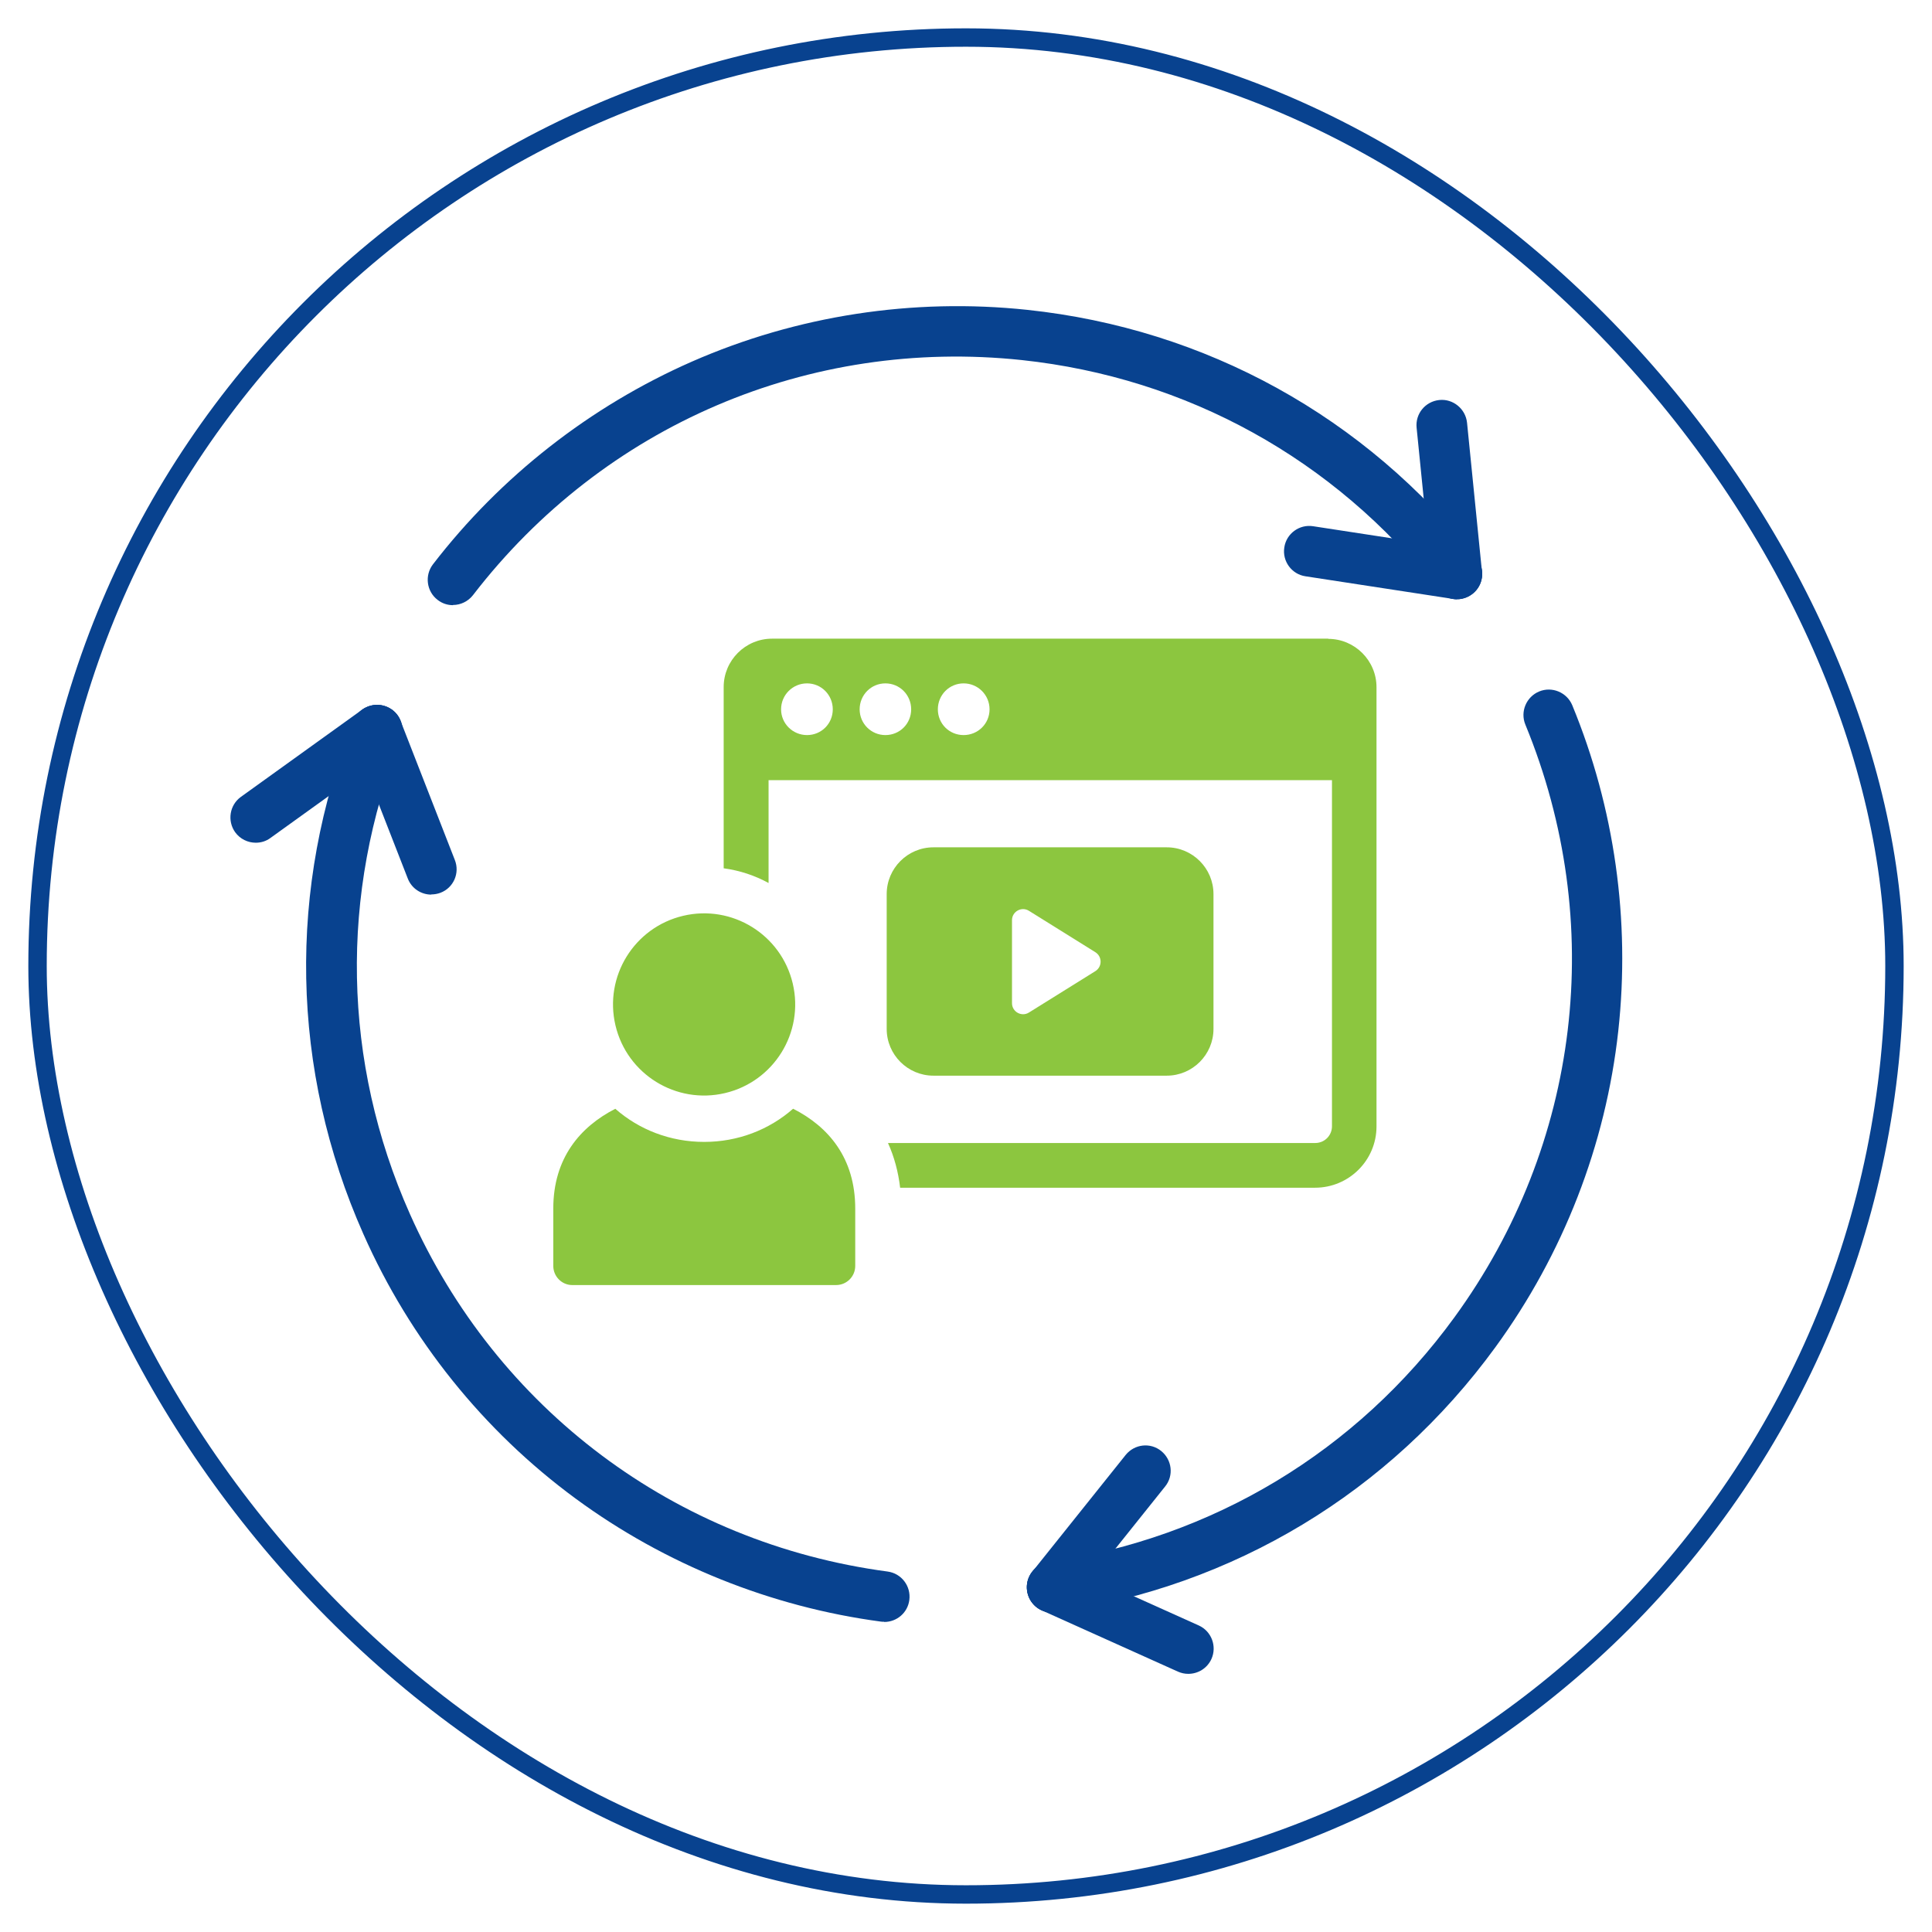
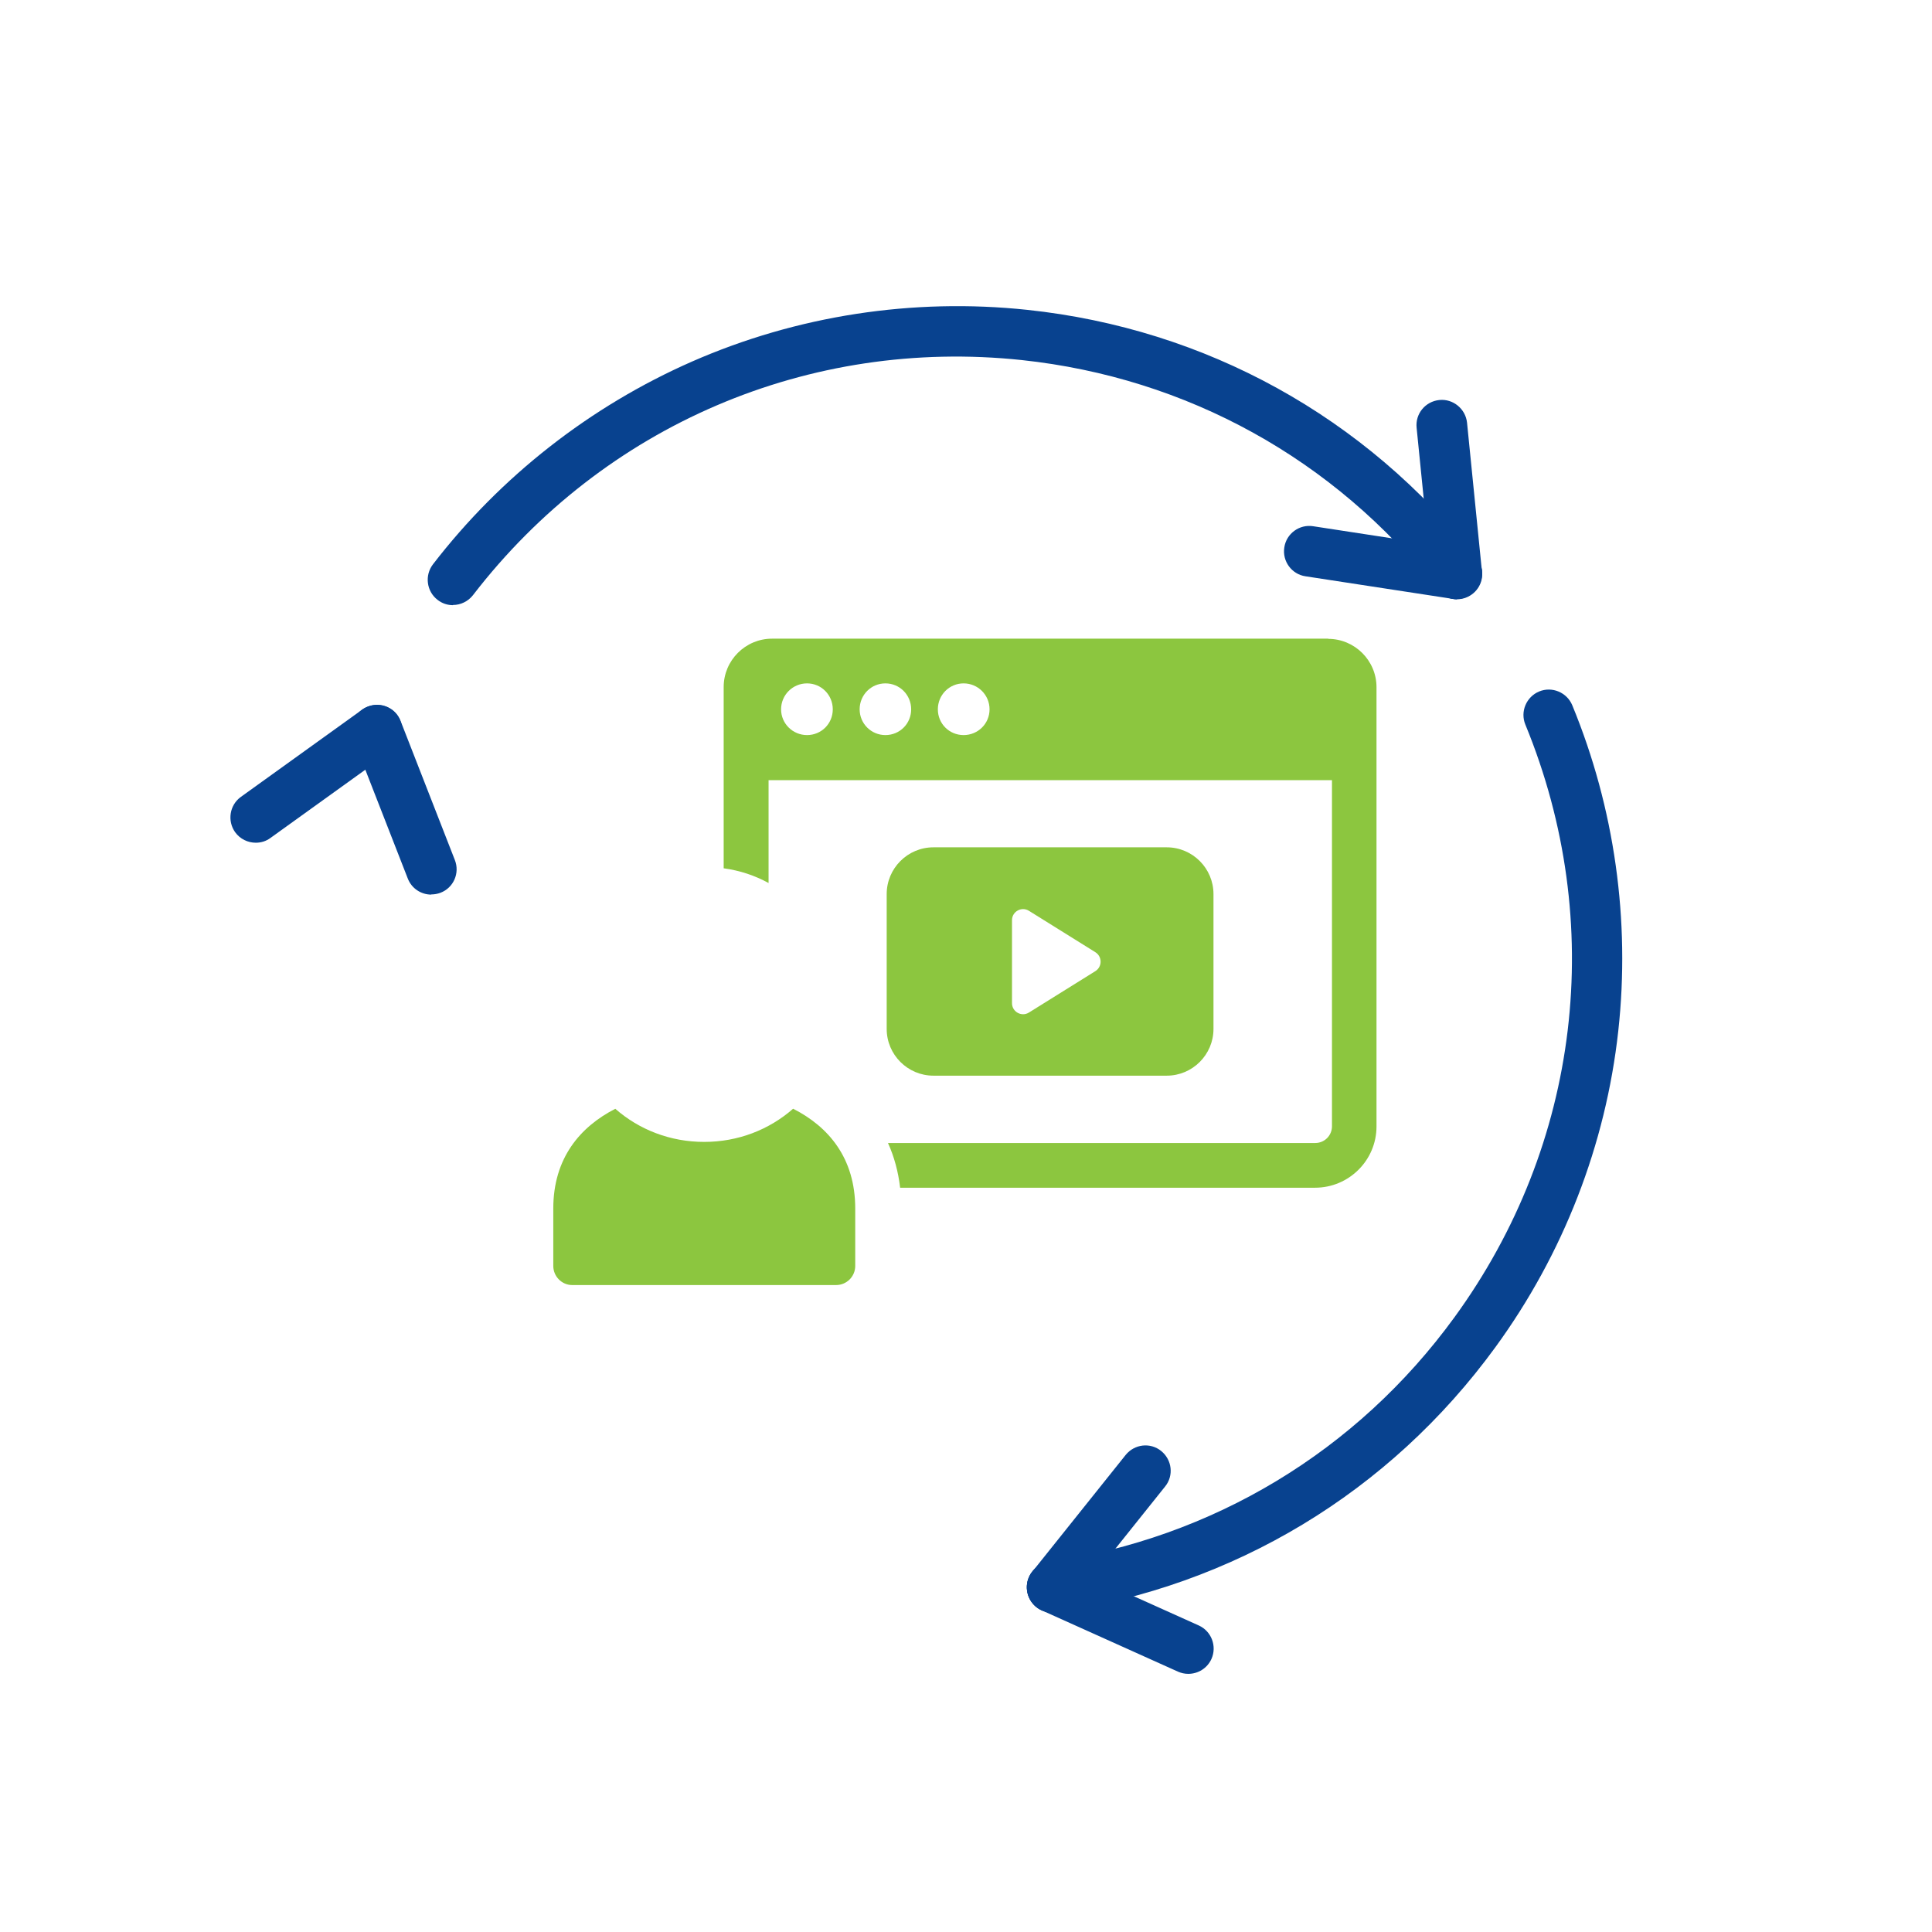
<svg xmlns="http://www.w3.org/2000/svg" id="Layer_1" data-name="Layer 1" viewBox="0 0 105 105">
  <defs>
    <style>      .cls-1 {        fill: #8cc63f;      }      .cls-2 {        fill: none;        stroke: #08428f;        stroke-miterlimit: 10;      }      .cls-3 {        fill: #08428f;      }    </style>
  </defs>
-   <rect class="cls-2" x="2.04" y="2.04" width="100.92" height="100.92" rx="50.46" ry="50.46" />
  <g>
    <g>
      <g>
        <path class="cls-3" d="M24.62,32.89c-.29,0-.59-.09-.84-.29-.6-.46-.71-1.33-.25-1.93,3.68-4.78,8.55-8.59,14.08-11.02,5.7-2.5,12-3.47,18.22-2.81,9.7,1.03,18.38,5.82,24.42,13.49.47.6.37,1.46-.23,1.93-.6.47-1.46.37-1.93-.23-5.58-7.08-13.59-11.5-22.55-12.46-11.57-1.23-22.72,3.54-29.83,12.77-.27.35-.68.54-1.09.54Z" />
-         <path class="cls-3" d="M79.17,32.57c-.7,0-1.3-.53-1.37-1.24l-.81-8.08c-.08-.76.47-1.43,1.23-1.51.75-.08,1.43.48,1.51,1.23l.81,8.08c.08.76-.47,1.43-1.23,1.51-.05,0-.09,0-.14,0Z" />
+         <path class="cls-3" d="M79.17,32.57c-.7,0-1.3-.53-1.37-1.24l-.81-8.08c-.08-.76.47-1.43,1.23-1.51.75-.08,1.43.48,1.51,1.23l.81,8.08Z" />
        <path class="cls-3" d="M79.18,32.57c-.07,0-.14,0-.21-.02l-8.02-1.23c-.75-.11-1.27-.82-1.15-1.57.11-.75.82-1.27,1.57-1.15l8.02,1.23c.75.11,1.27.82,1.15,1.57-.1.68-.69,1.17-1.36,1.17Z" />
      </g>
      <g>
-         <path class="cls-3" d="M48.05,88.14c-.06,0-.12,0-.18-.01-5.98-.8-11.72-3.11-16.58-6.68-5.01-3.68-9.01-8.66-11.54-14.38-3.96-8.92-4.15-18.83-.53-27.89.28-.71,1.08-1.05,1.79-.77.71.28,1.05,1.08.77,1.79-3.34,8.37-3.17,17.52.49,25.76,4.72,10.63,14.43,17.91,25.97,19.45.75.1,1.28.79,1.18,1.55-.09.69-.68,1.19-1.36,1.19Z" />
        <path class="cls-3" d="M13.9,45.8c-.43,0-.85-.2-1.12-.57-.44-.62-.3-1.48.31-1.92l6.59-4.74c.62-.44,1.48-.3,1.92.31.44.62.3,1.48-.31,1.92l-6.59,4.74c-.24.18-.52.26-.8.26Z" />
        <path class="cls-3" d="M23.44,48.62c-.55,0-1.07-.33-1.28-.88l-2.95-7.56c-.28-.71.07-1.51.78-1.78.71-.28,1.51.07,1.78.78l2.95,7.56c.28.71-.07,1.51-.78,1.78-.16.06-.33.09-.5.09Z" />
      </g>
      <g>
        <path class="cls-3" d="M57.18,87.64c-.67,0-1.26-.49-1.36-1.18-.11-.75.41-1.45,1.16-1.56,8.92-1.3,16.76-6.02,22.06-13.3,6.85-9.4,8.29-21.45,3.86-32.22-.29-.7.05-1.51.75-1.8.7-.29,1.51.05,1.8.75,2.3,5.58,3.16,11.7,2.5,17.7-.68,6.19-2.99,12.13-6.68,17.19-5.75,7.89-14.23,13-23.89,14.41-.07,0-.13.01-.2.01Z" />
        <path class="cls-3" d="M64.58,90.97c-.19,0-.38-.04-.56-.12l-7.4-3.33c-.69-.31-1-1.13-.69-1.82.31-.69,1.13-1,1.82-.69l7.4,3.33c.69.31,1,1.13.69,1.82-.23.51-.73.81-1.26.81Z" />
        <path class="cls-3" d="M57.18,87.64c-.3,0-.61-.1-.86-.3-.59-.48-.69-1.34-.21-1.93l5.07-6.34c.48-.59,1.34-.69,1.93-.21.59.48.69,1.34.21,1.93l-5.07,6.34c-.27.34-.67.52-1.08.52Z" />
      </g>
    </g>
    <g>
      <path class="cls-1" d="M72.19,34.71h-30.23c-1.45,0-2.63,1.18-2.63,2.63v9.85c.88.12,1.69.39,2.44.8v-5.59h30.62v18.81c0,.5-.4.91-.91.91h-23.22c.34.75.56,1.57.66,2.43h22.55c1.84,0,3.34-1.49,3.34-3.33v-23.87c0-1.45-1.18-2.63-2.63-2.63ZM43.86,39.95c-.77,0-1.41-.62-1.41-1.4s.63-1.41,1.41-1.41,1.4.63,1.4,1.41-.62,1.4-1.4,1.4ZM48.12,39.95c-.77,0-1.4-.62-1.4-1.4s.62-1.41,1.4-1.41,1.4.63,1.4,1.41-.62,1.4-1.4,1.4ZM52.37,39.95c-.78,0-1.4-.62-1.4-1.4s.62-1.41,1.4-1.41,1.41.63,1.41,1.41-.63,1.4-1.41,1.4Z" />
      <path class="cls-1" d="M50.73,58.46h12.68c1.4,0,2.54-1.14,2.54-2.54v-7.33c0-1.4-1.14-2.54-2.54-2.54h-12.68c-1.4,0-2.54,1.14-2.54,2.54v7.33c0,1.4,1.14,2.54,2.54,2.54ZM55,50.01c0-.47.52-.76.92-.51l3.61,2.25c.38.24.38.79,0,1.03l-3.61,2.25c-.4.25-.92-.04-.92-.51v-4.51Z" />
      <path class="cls-1" d="M43.1,60.26c-1.3,1.14-2.99,1.8-4.83,1.8s-3.53-.66-4.83-1.8c-1.91.98-3.37,2.68-3.37,5.42v3.12c0,.57.46,1.04,1.03,1.04h14.34c.57,0,1.04-.46,1.04-1.04v-3.12c0-2.75-1.46-4.45-3.37-5.42Z" />
-       <circle class="cls-1" cx="38.27" cy="54.59" r="4.95" transform="translate(-11.52 10.25) rotate(-13.28)" />
    </g>
  </g>
</svg>